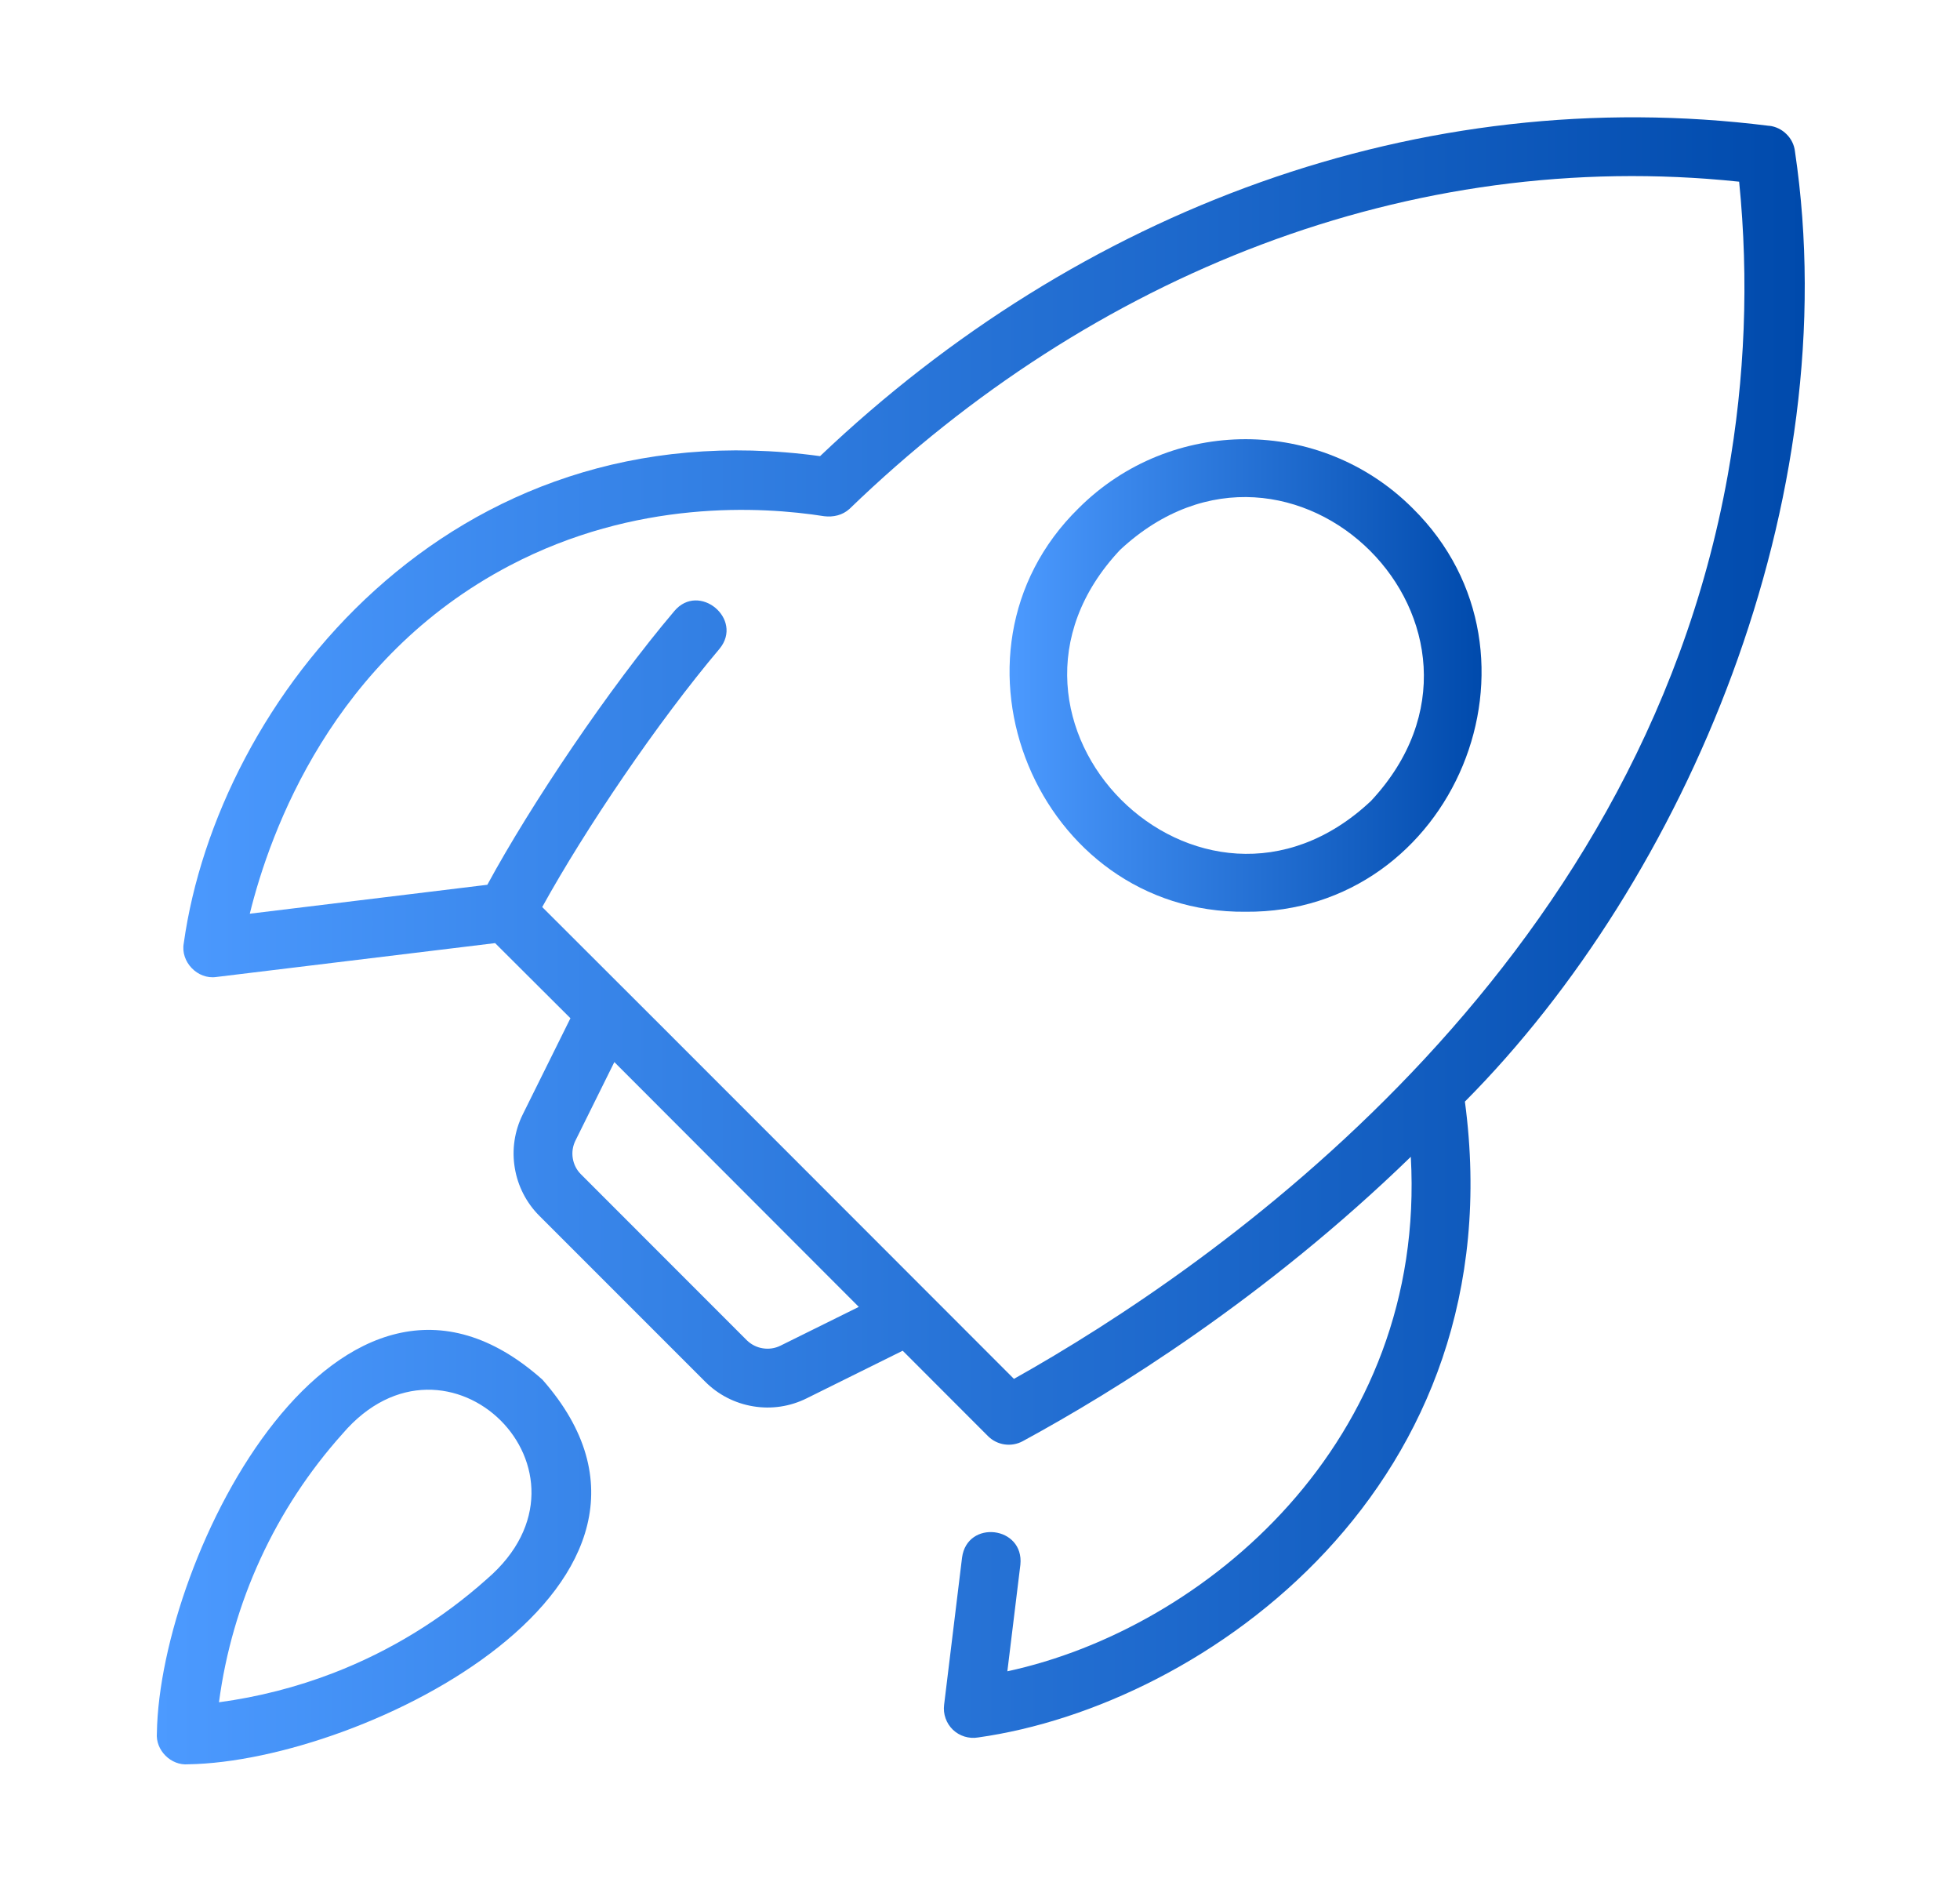
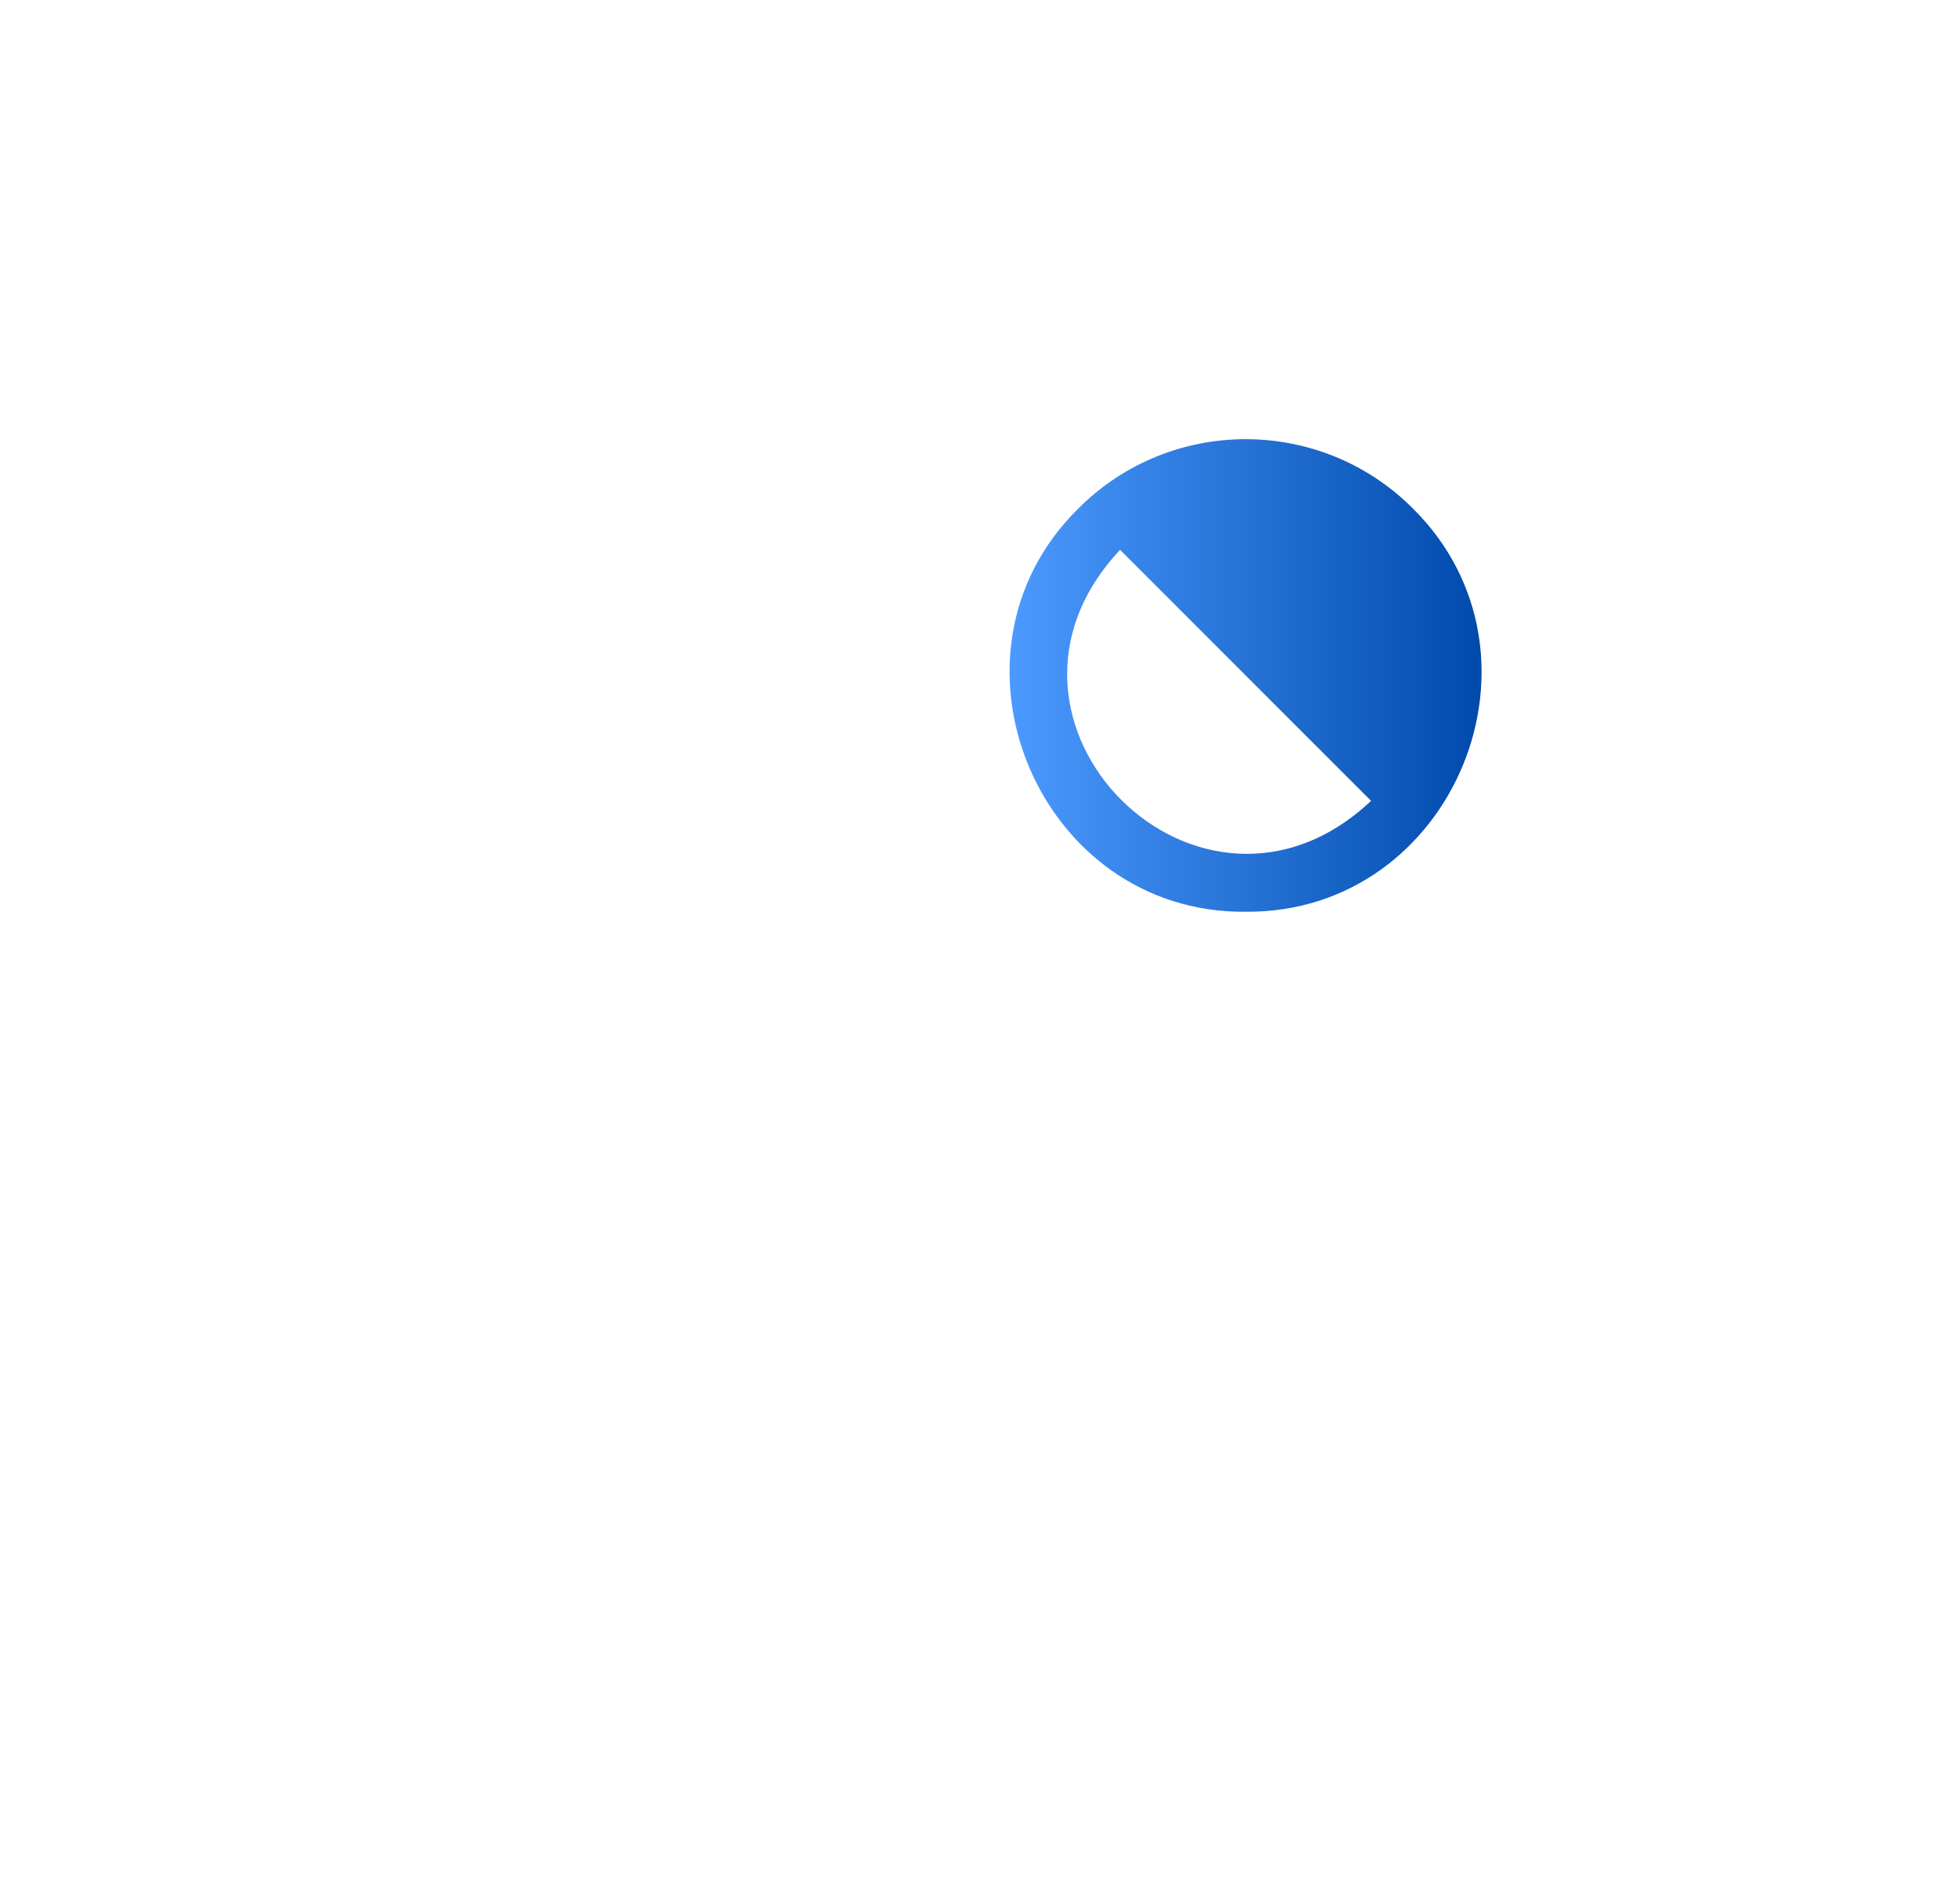
<svg xmlns="http://www.w3.org/2000/svg" width="25" height="24" viewBox="0 0 25 24" fill="none">
-   <path d="M22.568 1.605C18.109 1.044 13.764 2.675 10.46 5.817C5.72 5.168 2.775 8.944 2.344 12.028C2.3 12.265 2.52 12.494 2.759 12.459L6.315 12.027C6.568 12.279 6.883 12.593 7.276 12.985L6.668 14.211C6.563 14.422 6.527 14.661 6.566 14.893C6.604 15.125 6.714 15.34 6.881 15.506L8.994 17.619C9.16 17.786 9.375 17.896 9.607 17.934C9.84 17.973 10.078 17.937 10.289 17.832L11.514 17.225L12.602 18.314C12.72 18.432 12.901 18.457 13.046 18.378C14.219 17.741 16.147 16.546 17.995 14.752C18.198 18.384 15.364 20.772 12.849 21.313L13.015 19.954C13.065 19.461 12.336 19.375 12.271 19.863L12.042 21.742C12.035 21.799 12.041 21.858 12.061 21.913C12.08 21.968 12.112 22.017 12.154 22.058C12.196 22.098 12.247 22.128 12.302 22.145C12.358 22.162 12.416 22.167 12.474 22.157C15.378 21.751 19.338 18.934 18.685 14.048C21.505 11.211 23.557 6.377 22.895 1.932C22.886 1.849 22.848 1.771 22.788 1.712C22.729 1.652 22.651 1.614 22.568 1.604V1.605ZM9.956 17.16C9.886 17.195 9.806 17.207 9.729 17.194C9.651 17.182 9.58 17.145 9.524 17.09L7.411 14.976C7.355 14.921 7.319 14.85 7.306 14.772C7.293 14.695 7.305 14.615 7.34 14.545L7.836 13.544C8.806 14.516 9.983 15.694 10.954 16.666L9.956 17.16V17.16ZM22.038 6.058C20.895 12.426 15.473 16.159 12.933 17.584C11.695 16.347 8.622 13.267 6.916 11.567C7.468 10.568 8.383 9.215 9.178 8.273C9.489 7.894 8.914 7.418 8.6 7.794C7.769 8.774 6.772 10.258 6.216 11.283L3.186 11.652C3.446 10.598 4.242 8.398 6.5 7.213C8.109 6.368 9.705 6.456 10.513 6.583C10.627 6.597 10.746 6.571 10.835 6.49C13.925 3.505 17.978 1.875 22.183 2.317C22.308 3.565 22.259 4.824 22.038 6.058ZM6.919 17.594C4.33 15.288 2.037 19.839 2.001 22.101C1.982 22.32 2.181 22.518 2.399 22.499C4.655 22.464 9.196 20.18 6.919 17.594ZM6.212 20.135C5.636 20.65 4.972 21.057 4.251 21.335C3.781 21.516 3.292 21.641 2.793 21.708C2.962 20.434 3.511 19.241 4.369 18.284C5.706 16.72 7.793 18.776 6.212 20.135Z" fill="url(#paint0_linear_2559_103662)" />
-   <path d="M13.757 6.482C11.863 8.339 13.235 11.653 15.888 11.627C18.543 11.649 19.909 8.349 18.019 6.482C16.844 5.307 14.932 5.307 13.757 6.482ZM17.488 10.213C15.308 12.265 12.236 9.192 14.287 7.012C16.481 4.97 19.531 8.02 17.488 10.213Z" fill="url(#paint1_linear_2559_103662)" />
+   <path d="M13.757 6.482C11.863 8.339 13.235 11.653 15.888 11.627C18.543 11.649 19.909 8.349 18.019 6.482C16.844 5.307 14.932 5.307 13.757 6.482ZM17.488 10.213C15.308 12.265 12.236 9.192 14.287 7.012Z" fill="url(#paint1_linear_2559_103662)" />
  <defs>
    <linearGradient id="paint0_linear_2559_103662" x1="2" y1="11.998" x2="23.02" y2="11.998" gradientUnits="userSpaceOnUse">
      <stop stop-color="#4C9AFF" />
      <stop offset="1" stop-color="#004AAC" />
    </linearGradient>
    <linearGradient id="paint1_linear_2559_103662" x1="12.877" y1="8.614" x2="18.897" y2="8.614" gradientUnits="userSpaceOnUse">
      <stop stop-color="#4C9AFF" />
      <stop offset="1" stop-color="#004AAC" />
    </linearGradient>
  </defs>
</svg>